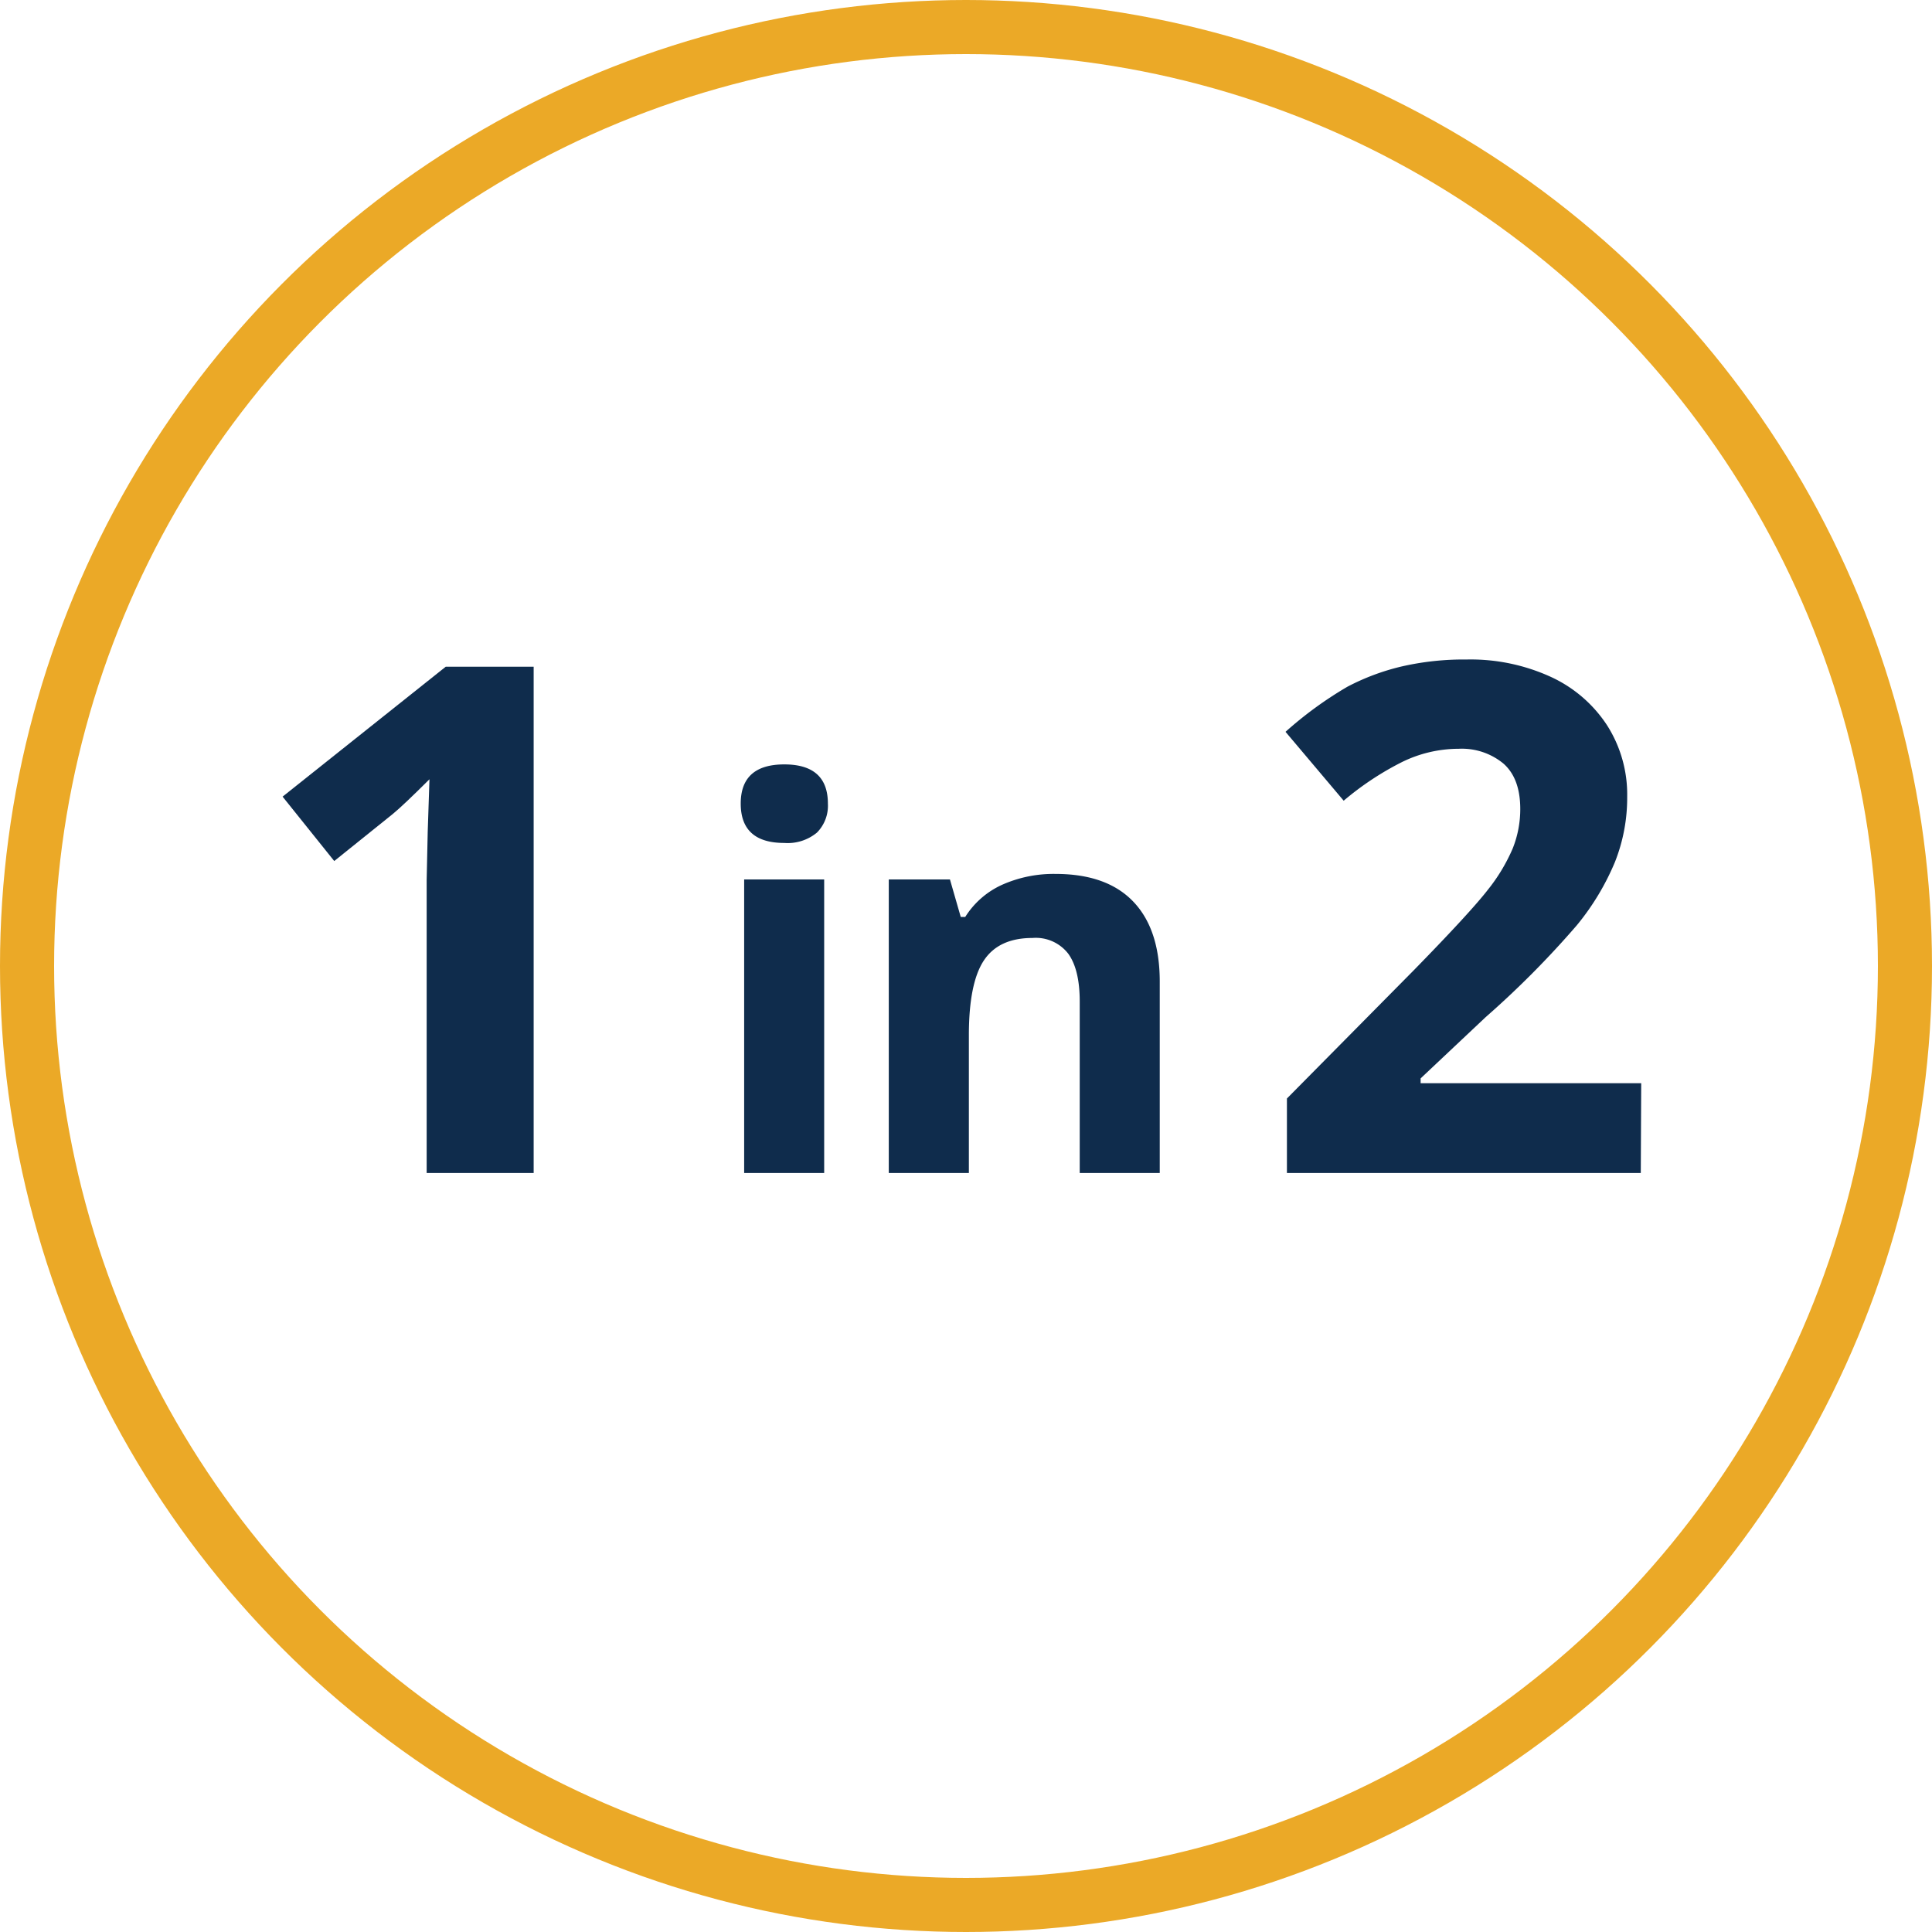
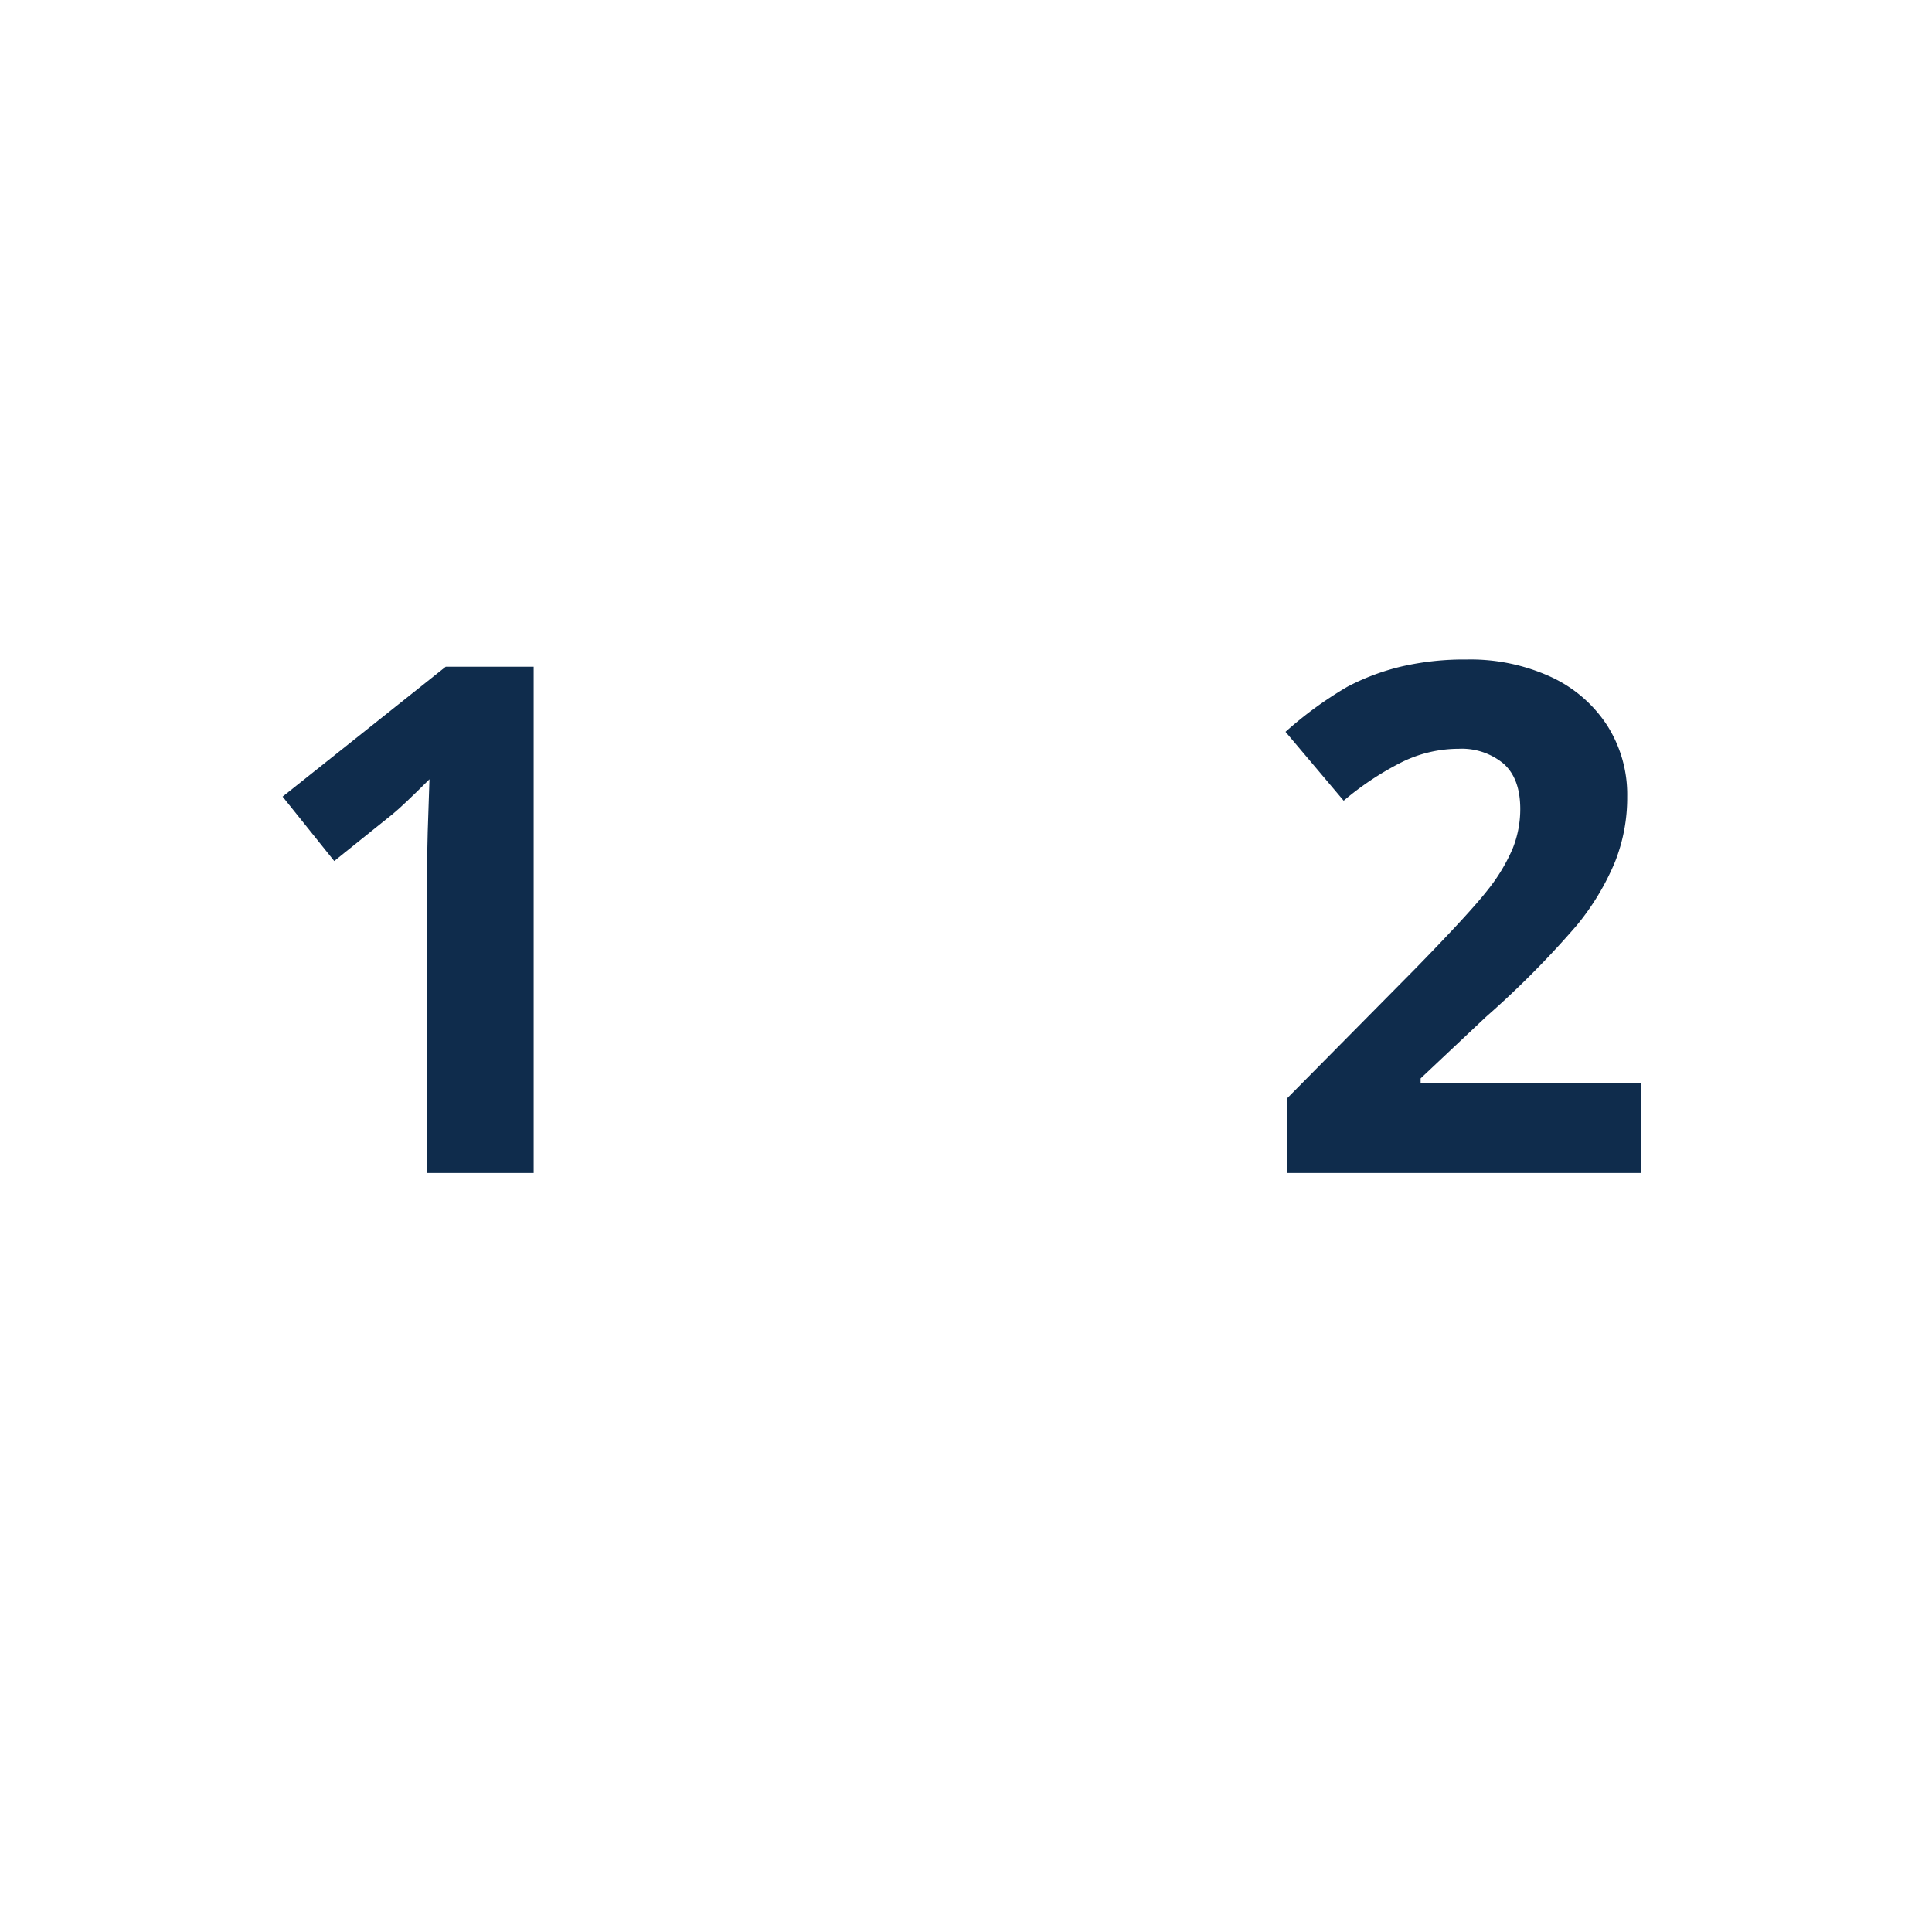
<svg xmlns="http://www.w3.org/2000/svg" viewBox="0 0 275.72 275.72">
  <defs>
    <style>.cls-1{fill:none;stroke:#eba927;stroke-linejoin:round;stroke-width:7.72px;}.cls-2{fill:#0f2c4c;}</style>
  </defs>
  <g id="Layer_2" data-name="Layer 2">
    <g id="Layer_1-2" data-name="Layer 1">
-       <circle class="cls-1" cx="137.86" cy="137.86" r="134" />
      <path class="cls-2" d="M76.16,167.4H60.89V125.59l.15-6.87.25-7.51c-2.54,2.53-4.3,4.2-5.29,5l-8.3,6.67-7.37-9.19L63.61,95.15H76.16Z" />
-       <path class="cls-2" d="M105.71,114.68c0-3.72,2.07-5.59,6.22-5.59s6.22,1.87,6.22,5.59a5.44,5.44,0,0,1-1.56,4.14,6.55,6.55,0,0,1-4.66,1.48C107.78,120.3,105.71,118.42,105.71,114.68Zm11.91,52.72H106.2V125.51h11.42Z" />
-       <path class="cls-2" d="M165.51,167.4H154.09V142.93q0-4.53-1.62-6.8a5.85,5.85,0,0,0-5.13-2.27q-4.8,0-6.93,3.21t-2.14,10.62V167.4H126.84V125.51h8.73l1.54,5.35h.64a12.12,12.12,0,0,1,5.26-4.59,18.06,18.06,0,0,1,7.63-1.55q7.31,0,11.09,3.95t3.78,11.41Z" />
      <path class="cls-2" d="M234.16,167.4h-50.5V156.77l18.13-18.33q8.06-8.25,10.53-11.44a25.42,25.42,0,0,0,3.56-5.91,15.11,15.11,0,0,0,1.08-5.63c0-2.9-.79-5.06-2.39-6.48a9.33,9.33,0,0,0-6.4-2.12,18.38,18.38,0,0,0-8.16,1.93,42.17,42.17,0,0,0-8.25,5.48l-8.3-9.83A54.24,54.24,0,0,1,192.3,98,32.9,32.9,0,0,1,200,95.12a39.61,39.61,0,0,1,9.3-1,27.49,27.49,0,0,1,12,2.47,19.1,19.1,0,0,1,8.05,6.92,18.38,18.38,0,0,1,2.87,10.18,24.86,24.86,0,0,1-1.76,9.36,35.92,35.92,0,0,1-5.43,9,132.74,132.74,0,0,1-13,13.1l-9.29,8.75v.69h31.48Z" />
    </g>
  </g>
</svg>